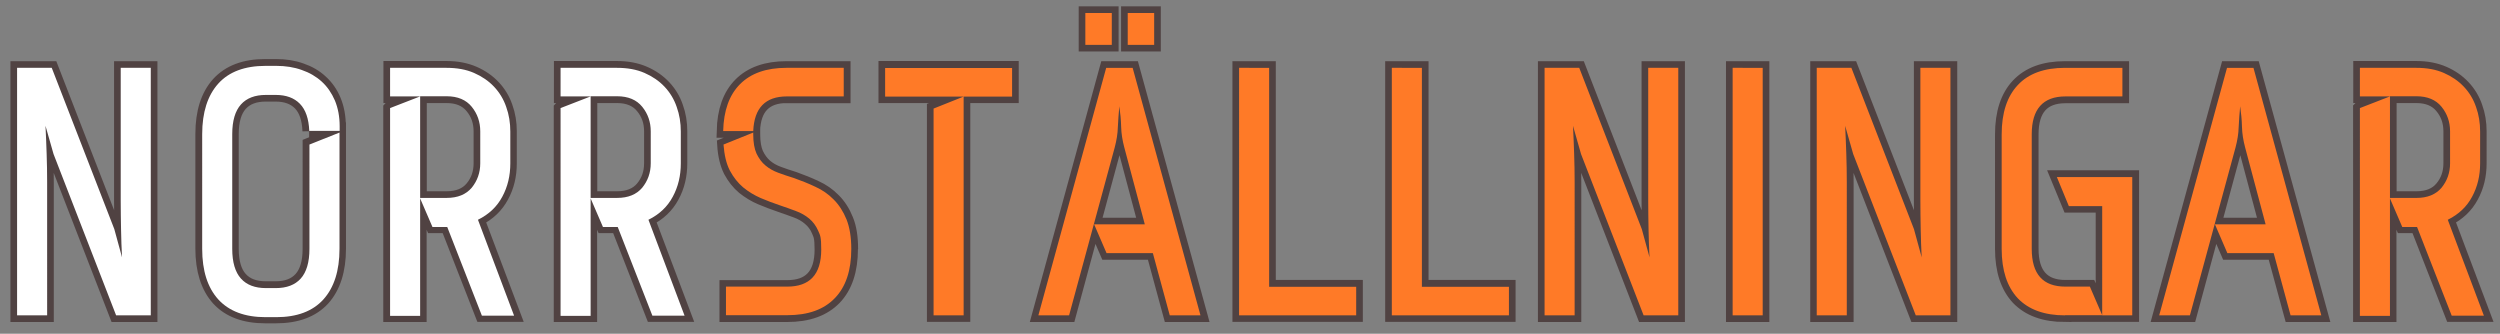
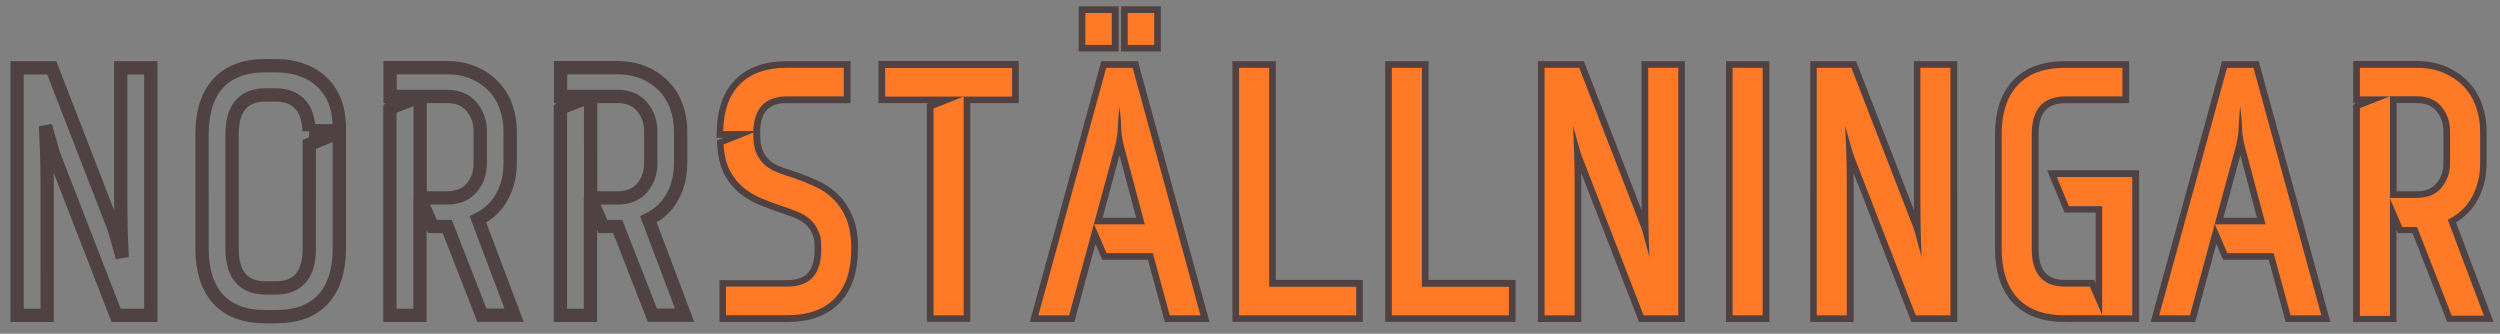
<svg xmlns="http://www.w3.org/2000/svg" viewBox="0 0 1522.1 203.2">
  <rect x="0" y="0" width="1522.1" height="203.2" fill="#808080" stroke="none" />
  <path d="m32.6 93.8-4.9-17.2c.3 5.7.5 11.4.7 17.1q.3 8.55.3 17.1V192H10.4V41.3h21.1l38.1 98.2 4.8 17.2c-.3-5.6-.5-11.2-.7-17-.1-5.7-.2-11.5-.2-17.2V41.3h18.3V192H70.7zm155.6-14c-.3-7.5-2.2-13-5.7-16.6q-5.25-5.4-14.7-5.4h-6c-6.6 0-11.7 1.9-15.2 5.8s-5.3 9.9-5.3 18.1v69.7c0 8.2 1.8 14.2 5.3 18.1s8.6 5.8 15.2 5.8h6c6.6 0 11.7-1.9 15.2-5.8s5.3-9.9 5.3-18.1V87.9l18.3-7.4v70.8c0 13.3-3.3 23.6-9.8 30.8-6.5 7.1-16.1 10.7-28.8 10.7h-6.5c-12.6 0-22.2-3.6-28.7-10.7-6.5-7.2-9.8-17.5-9.8-30.8V81.6c0-13.4 3.3-23.6 9.8-30.8 6.6-7.2 16.1-10.8 28.7-10.8h6.5c5.6 0 10.8.8 15.5 2.5 4.7 1.6 8.8 4 12.1 7.1 3.4 3.1 6.1 6.9 8 11.5s2.9 9.8 2.9 15.7v2.8h-18.3Zm49.3-14 18.3-7.1h-18.3V41.2h34.4c6.3 0 11.9 1.1 16.7 3.2s8.8 4.9 12.1 8.4 5.8 7.6 7.4 12.3c1.7 4.7 2.5 9.6 2.5 14.9v19.4c0 7.5-1.6 14.2-4.9 20.2-3.2 6-8.1 10.7-14.7 14l22 58.3h-19.6l-21.1-54h-9l-7.6-17.4V192h-18.3V65.9Zm18.3 54.7h16.1c6.8 0 11.9-2.1 15.3-6.2 3.5-4.2 5.2-9.1 5.2-14.9V80c0-5.8-1.7-10.7-5.2-14.9-3.4-4.2-8.5-6.4-15.3-6.4h-16.1zm85.5-54.7 18.3-7.1h-18.3V41.2h34.4c6.3 0 11.9 1.1 16.7 3.2s8.8 4.9 12.1 8.4 5.8 7.6 7.4 12.3c1.7 4.7 2.5 9.6 2.5 14.9v19.4c0 7.5-1.6 14.2-4.9 20.2-3.2 6-8.1 10.7-14.7 14l22 58.3h-19.6l-21.1-54h-9l-7.6-17.4V192h-18.3V65.9Zm18.3 54.7h16.1c6.8 0 11.9-2.1 15.3-6.2 3.5-4.2 5.2-9.1 5.2-14.9V80c0-5.8-1.7-10.7-5.2-14.9-3.4-4.2-8.5-6.4-15.3-6.4h-16.1zm158.7 31c0 13.1-3.3 23.1-10 30.1-6.7 6.9-16.3 10.4-29 10.4h-37.2v-17.4h37.2c6.8 0 11.9-1.8 15.4-5.5s5.3-9.4 5.3-17.1-.7-8.6-1.9-11.5-3.1-5.4-5.4-7.3c-2.3-2-5-3.5-8-4.6-3.1-1.2-6.4-2.3-9.8-3.5-3.9-1.3-7.7-2.8-11.6-4.4s-7.4-3.8-10.7-6.4q-4.8-4.05-8.1-10.2c-2.1-4.2-3.4-9.5-3.8-15.9l18.1-7.4v1.1c0 4.9.7 8.8 2 11.7 1.4 2.9 3.2 5.4 5.4 7.3s4.9 3.4 7.9 4.5 6.2 2.2 9.5 3.2c4.4 1.6 8.8 3.3 13 5.3 4.2 1.9 8 4.5 11.2 7.8 3.2 3.2 5.8 7.2 7.7 12 2 4.8 2.9 10.8 2.9 18Zm-39.2-92.8c-13.1 0-19.9 7-20.4 21.1h-18.3c.3-12.5 3.7-22 10.3-28.6q9.9-9.9 28.2-9.9h34.9v17.5h-34.7Zm107.6 0v133.2h-18.3V66l18.3-7.3h-47.8V41.2h77.3v17.5zm79.5 77.9H697l-12.5-46.9c-1.2-4.1-1.8-8.3-1.9-12.5s-.5-8.3-1.1-12.5c-.5 4.2-.8 8.3-.9 12.5s-.8 8.3-1.9 12.5L651 192h-18.7l41.3-150.7h16.1L731.1 192h-18.8L702 154.1h-28.2l-7.5-17.4ZM660.8 7.9H677v19.4h-16.2zm25.8 0h16.1v19.4h-16.1zm86.1 33.4v133.2h53v17.4h-71.3V41.3zm93 0v133.2h53v17.4h-71.3V41.3zm96.9 52.5-4.9-17.2c.3 5.7.5 11.4.7 17.1q.3 8.55.3 17.1V192h-18.3V41.3h21.1l38.1 98.2 4.8 17.2c-.3-5.6-.5-11.2-.7-17-.1-5.7-.2-11.5-.2-17.2V41.3h18.3V192h-21.1zm110.6-52.5V192h-18.3V41.3zm55.2 52.5-4.9-17.2c.3 5.7.5 11.4.7 17.1q.3 8.55.3 17.1V192h-18.3V41.3h21.1l38.1 98.2 4.8 17.2c-.3-5.6-.5-11.2-.7-17-.1-5.7-.2-11.5-.2-17.2V41.3h18.3V192h-21.1zm151.5 31.6h-20.2l-7.3-17.7h45.9v84.2H1280v-66.5Zm-22.6 66.6c-12.6 0-22.2-3.5-28.8-10.4-6.5-7-9.8-17-9.8-30.1V81.8c0-13.1 3.3-23.1 9.8-30 6.6-7 16.1-10.5 28.8-10.5h34.9v17.5h-34.7c-13.6 0-20.4 7.7-20.4 23v69.7c0 15.3 6.8 23 20.4 23h14.9l7.5 17.4h-22.6Zm91.3-55.4h30.8l-12.5-46.9c-1.2-4.1-1.8-8.3-1.9-12.5s-.5-8.3-1.1-12.5c-.5 4.2-.8 8.3-.9 12.5s-.8 8.3-1.9 12.5L1333.4 192h-18.7L1356 41.3h16.1l41.4 150.7h-18.8l-10.3-37.9h-28.2l-7.5-17.4Zm88.2-70.8 18.3-7.1h-18.3V41.2h34.4c6.3 0 11.9 1.1 16.7 3.2s8.8 4.9 12.1 8.4 5.8 7.6 7.4 12.3c1.7 4.7 2.5 9.6 2.5 14.9v19.4c0 7.5-1.6 14.2-4.9 20.2-3.2 6-8.1 10.7-14.7 14l22 58.3h-19.6l-21.1-54h-9l-7.6-17.4V192h-18.3V65.9Zm18.3 54.7h16.1c6.8 0 11.9-2.1 15.3-6.2 3.5-4.2 5.2-9.1 5.2-14.9V80c0-5.8-1.7-10.7-5.2-14.9-3.4-4.2-8.5-6.4-15.3-6.4h-16.1z" style="fill:none;stroke:#504242;stroke-miterlimit:4;stroke-width:8.1px" />
-   <path d="m32.6 93.8-4.9-17.2c.3 5.7.5 11.4.7 17.1q.3 8.55.3 17.1V192H10.4V41.3h21.1l38.1 98.2 4.7 17.2c-.3-5.6-.5-11.3-.6-17-.1-5.8-.2-11.5-.2-17.2V41.3h18.3V192H70.7zm155.7-14c-.3-7.5-2.2-13-5.7-16.6q-5.25-5.4-14.7-5.4h-6c-6.6 0-11.7 1.9-15.2 5.8s-5.3 9.9-5.3 18.1v69.8c0 8.2 1.8 14.2 5.3 18.1s8.6 5.8 15.2 5.8h6c6.6 0 11.7-1.9 15.2-5.8s5.3-9.9 5.3-18.1V88l18.3-7.3v70.8c0 13.3-3.3 23.6-9.8 30.8s-16.1 10.8-28.7 10.8h-6.5q-18.9 0-28.8-10.8c-6.5-7.2-9.8-17.4-9.8-30.8V81.7c0-13.3 3.3-23.6 9.8-30.8q9.75-10.8 28.8-10.8h6.5c5.6 0 10.8.8 15.5 2.5 4.7 1.6 8.8 4 12.2 7.1s6 6.9 8 11.5c1.9 4.6 2.9 9.8 2.9 15.7v2.8h-18.3Zm49.2-14 18.3-7.1h-18.3V41.3h34.4c6.3 0 11.9 1 16.7 3.1s8.9 4.9 12.2 8.4 5.8 7.6 7.4 12.3c1.7 4.7 2.5 9.7 2.5 15v19.4c0 7.5-1.6 14.2-4.9 20.3-3.2 6-8.1 10.7-14.8 14l22 58.4h-19.6l-21.1-54h-9l-7.5-17.4v71.5h-18.3V66.1Zm18.3 54.7h16.1c6.8 0 11.8-2.1 15.3-6.2 3.4-4.2 5.2-9.1 5.2-14.9V80c0-5.7-1.7-10.7-5.2-15-3.4-4.2-8.5-6.4-15.3-6.4h-16.1v61.8Zm85.5-54.7 18.3-7.1h-18.3V41.3h34.4c6.3 0 11.9 1 16.7 3.1s8.9 4.9 12.2 8.4 5.8 7.6 7.4 12.3c1.7 4.7 2.5 9.7 2.5 15v19.4c0 7.5-1.6 14.2-4.9 20.3-3.2 6-8.1 10.7-14.8 14l22 58.4h-19.6l-21.1-54h-9l-7.5-17.4v71.5h-18.3V66.1Zm18.3 54.7h16.1c6.8 0 11.8-2.1 15.3-6.2 3.4-4.2 5.2-9.1 5.2-14.9V80c0-5.7-1.7-10.7-5.2-15-3.4-4.2-8.5-6.4-15.3-6.4h-16.1v61.8Z" style="fill:#fff" />
  <path d="M518.3 151.5c0 13.1-3.3 23.1-10 30-6.7 7-16.3 10.4-29 10.4H442v-17.4h37.3c6.8 0 11.9-1.8 15.4-5.5s5.3-9.4 5.3-17.1-.6-8.6-1.9-11.5-3.1-5.4-5.4-7.3-5-3.5-8.1-4.6c-3.1-1.2-6.3-2.3-9.8-3.5-3.9-1.3-7.8-2.8-11.6-4.4-3.9-1.7-7.4-3.8-10.7-6.5q-4.8-4.05-8.1-10.2c-2.2-4.2-3.4-9.5-3.9-15.9l18.1-7.3v1.1c0 4.9.7 8.8 2 11.7 1.4 2.9 3.2 5.4 5.4 7.2 2.2 1.9 4.9 3.4 7.9 4.5s6.2 2.2 9.5 3.2c4.5 1.6 8.8 3.3 13 5.3 4.2 1.9 8 4.5 11.2 7.8 3.2 3.2 5.8 7.2 7.8 12.1 1.9 4.8 2.9 10.8 2.9 18Zm-39.2-92.8c-13.1 0-19.9 7-20.5 21.1h-18.3c.3-12.5 3.7-22 10.3-28.6s16-9.9 28.2-9.9h34.9v17.4H479Zm107.6 0V192h-18.3V66.1l18.3-7.3h-47.8V41.4h77.3v17.4h-29.5Zm79.5 77.9H697l-12.5-46.9c-1.1-4.2-1.8-8.3-1.9-12.5s-.5-8.3-1.1-12.5c-.4 4.2-.7 8.3-.9 12.5-.1 4.2-.8 8.3-1.9 12.5L650.9 192h-18.7l41.3-150.7h16.1L730.9 192h-18.7l-10.3-37.9h-28.2l-7.5-17.4ZM660.8 7.9h16.1v19.4h-16.1zm25.8 0h16.1v19.4h-16.1zm86.1 33.4v133.3h53V192h-71.3V41.3zm93 0v133.3h53V192h-71.3V41.3zm96.9 52.5-4.9-17.2c.3 5.7.5 11.4.7 17.1q.3 8.55.3 17.1V192h-18.3V41.3h21.1l38.1 98.2 4.7 17.2c-.3-5.6-.5-11.3-.6-17-.1-5.8-.2-11.5-.2-17.2V41.3h18.3V192h-21.1zm110.6-52.5V192h-18.3V41.3zm55.1 52.5-4.9-17.2c.3 5.7.5 11.4.7 17.1q.3 8.55.3 17.1V192h-18.3V41.3h21.1l38.1 98.2 4.7 17.2c-.3-5.6-.5-11.3-.6-17-.1-5.8-.2-11.5-.2-17.2V41.3h18.3V192h-21.1zm151.6 31.7h-20.3l-7.3-17.7h45.9V192h-18.3zm-22.6 66.5c-12.6 0-22.2-3.5-28.8-10.4-6.5-7-9.8-17-9.8-30V81.8c0-13.1 3.3-23.1 9.8-30q9.75-10.5 28.8-10.5h34.9v17.4h-34.7c-13.6 0-20.5 7.7-20.5 23v69.8c0 15.4 6.8 23 20.5 23h14.9l7.5 17.4h-22.6Zm91.3-55.4h30.8l-12.5-46.9c-1.1-4.2-1.8-8.3-1.9-12.5s-.5-8.3-1.1-12.5c-.4 4.2-.7 8.3-.9 12.5-.1 4.2-.8 8.3-1.9 12.5L1333.3 192h-18.7l41.3-150.7h16.1l41.3 150.7h-18.7l-10.3-37.9h-28.2l-7.5-17.4Zm88.2-70.8 18.3-7.1h-18.3V41.3h34.4c6.3 0 11.9 1 16.7 3.1s8.9 4.9 12.2 8.4 5.8 7.6 7.4 12.3c1.7 4.7 2.5 9.7 2.5 15v19.4c0 7.5-1.6 14.2-4.9 20.3-3.2 6-8.1 10.7-14.8 14l22 58.4h-19.6l-21.1-54h-9l-7.5-17.4v71.5h-18.3V66.1Zm18.3 54.7h16.1c6.8 0 11.8-2.1 15.3-6.2 3.4-4.2 5.2-9.1 5.2-14.9V80c0-5.7-1.7-10.7-5.2-15-3.4-4.2-8.5-6.4-15.3-6.4h-16.1v61.8Z" style="fill:#ff7a27" />
</svg>